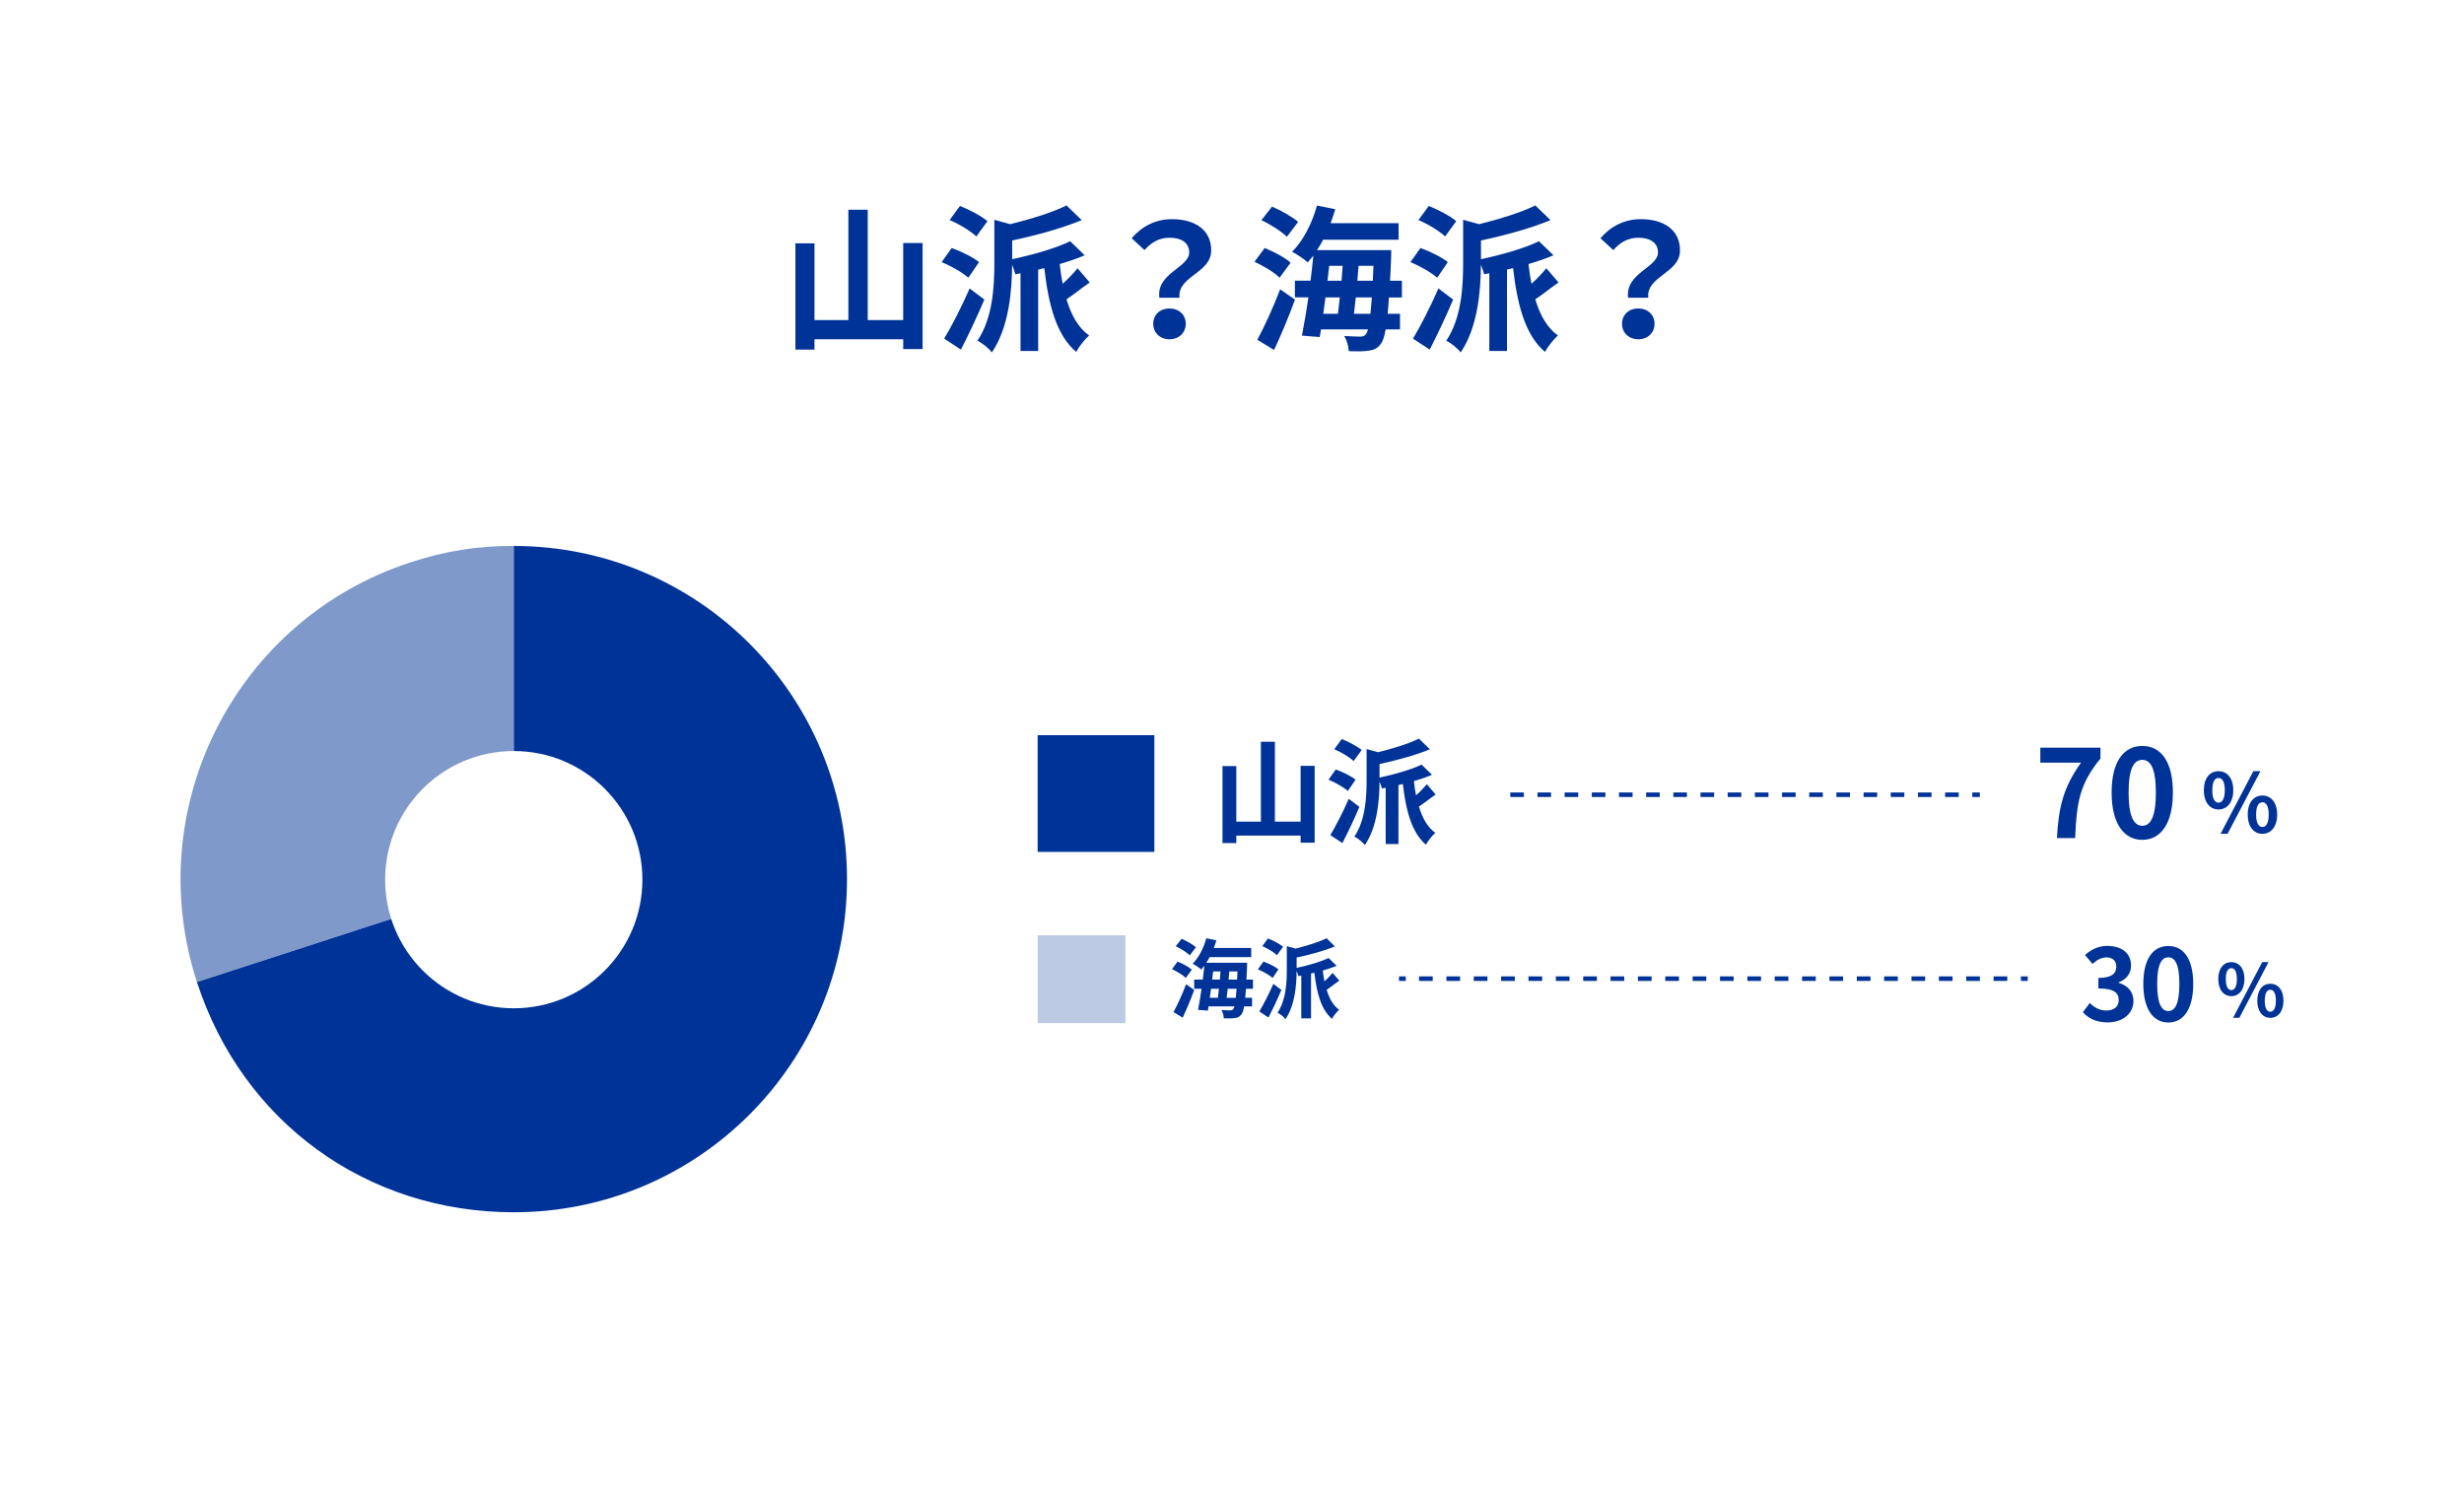
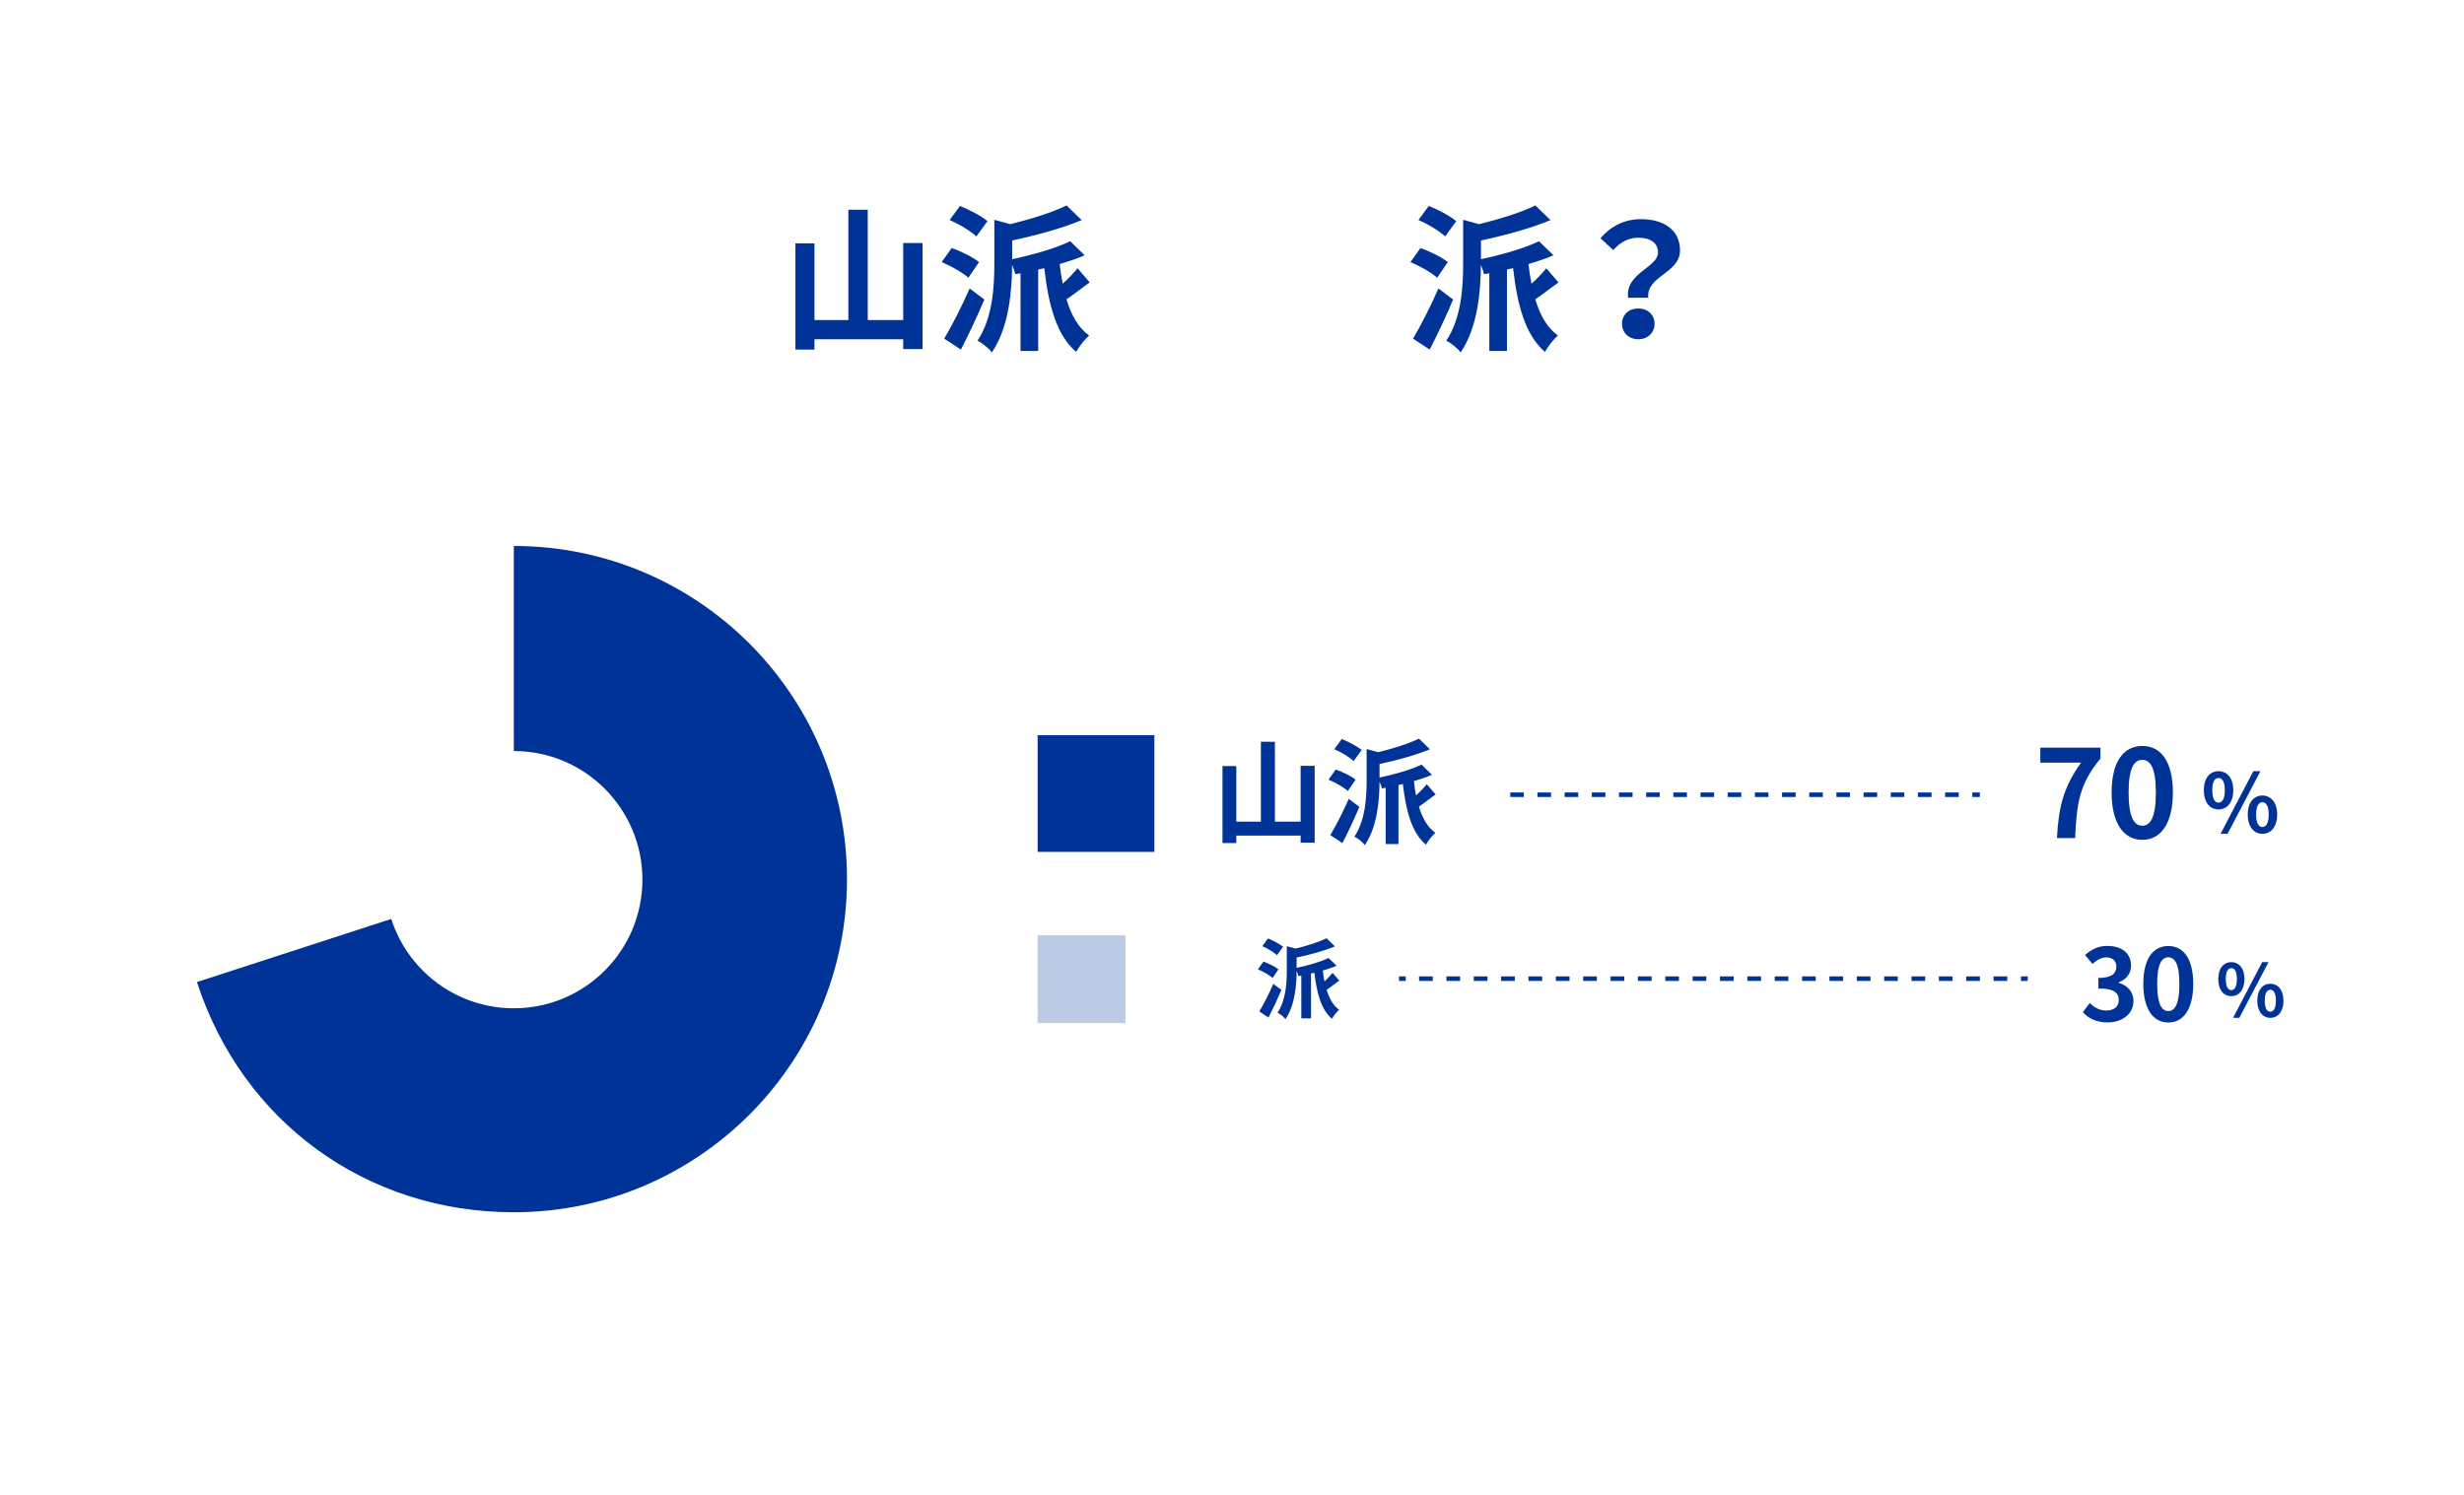
<svg xmlns="http://www.w3.org/2000/svg" id="_レイヤー_1" viewBox="0 0 544 330">
  <defs>
    <style>.cls-1{fill:#bdcae4;}.cls-1,.cls-2,.cls-3,.cls-4{stroke-width:0px;}.cls-2{fill:#7f99cb;}.cls-3{fill:#fff;}.cls-4{fill:#003398;}</style>
  </defs>
  <rect class="cls-3" x="0" y="0" width="544" height="330" />
  <polygon class="cls-4" points="203.69 53.66 203.69 77.08 199.41 77.08 199.41 74.91 179.82 74.91 179.82 77.19 175.61 77.19 175.61 53.73 179.82 53.73 179.82 70.67 187.3 70.67 187.3 46.31 191.58 46.31 191.58 70.67 199.41 70.67 199.41 53.66 203.69 53.66" />
  <path class="cls-4" d="m213.8,61.32c-1.28-1.14-3.83-2.59-5.9-3.45l2.21-3.11c2.04.72,4.73,2.04,6.04,3.11l-2.35,3.45Zm3.52,4.83c-1.55,3.69-3.45,7.69-5.17,11.04l-3.69-2.42c1.59-2.66,3.86-7.04,5.62-11.08l3.24,2.45Zm-1.76-13.94c-1.21-1.17-3.83-2.76-5.9-3.62l2.28-3.11c2.04.79,4.73,2.21,6.07,3.35l-2.45,3.38Zm25.01,10.18c-1.83,1.24-3.59,2.73-5.11,3.69,1.03,3.48,2.62,6.31,5,8-.93.79-2.24,2.45-2.86,3.62-4.38-3.73-6.11-10.38-7.04-18.49l-1.35.31v17.97h-3.9v-17.15l-1.14.21c-.14-.55-.41-1.34-.72-2.07-.03,5.45-.62,13.73-4.48,19.35-.55-.86-2.17-2.14-3.17-2.59,3.42-5.11,3.73-12.11,3.73-17.15v-9.56l3.52.97c4.62-1.14,9.35-2.62,12.42-4.14l3.35,3.24c-4.38,1.83-10.11,3.38-15.35,4.49v4.14c4.69-1,9.73-2.45,12.8-3.97l3.21,3.11c-1.66.72-3.55,1.35-5.52,1.93.17,1.52.38,2.97.66,4.35,1.21-1.07,2.45-2.38,3.28-3.42l2.69,3.14Z" />
-   <path class="cls-4" d="m262.55,55.73c0-2.07-1.66-3.24-4.35-3.24-2.14,0-3.93.93-5.52,2.73l-2.83-2.62c2.17-2.55,5.21-4.21,8.9-4.21,5,0,8.66,2.31,8.66,6.9,0,5.07-7.52,5.66-7,10.45h-4.45c-.72-5.42,6.59-6.66,6.59-10Zm-4.35,12.38c2.07,0,3.59,1.38,3.59,3.38s-1.52,3.42-3.59,3.42-3.59-1.41-3.59-3.42,1.52-3.38,3.59-3.38Z" />
-   <path class="cls-4" d="m282.52,61.32c-1.14-1.14-3.59-2.62-5.55-3.52l2.24-3.04c1.97.79,4.49,2.1,5.73,3.24l-2.42,3.31Zm-4.93,13.7c1.45-2.69,3.52-7.11,5.04-11.14l3.28,2.28c-1.35,3.69-3.04,7.73-4.62,11.11l-3.69-2.24Zm6.52-22.74c-1.14-1.14-3.59-2.73-5.62-3.66l2.35-3c1.93.83,4.48,2.24,5.76,3.38l-2.48,3.28Zm22.53,13.39c-.07,1.38-.17,2.55-.28,3.62h2.73v3.45h-3.17c-.28,1.62-.62,2.59-1.03,3.14-.76,1.07-1.59,1.42-2.76,1.55-1,.17-2.66.17-4.35.1-.03-1-.45-2.45-1-3.35,1.48.1,2.83.14,3.52.14.59,0,.93-.1,1.28-.55.14-.21.31-.55.45-1.04h-10.38l-.28,1.69-3.93-.31c.45-2.31.97-5.28,1.42-8.45h-2.97v-3.69h3.45c.24-1.9.45-3.79.62-5.55-.41.55-.83,1.04-1.24,1.52-.72-.69-2.48-1.86-3.45-2.35,2.45-2.42,4.42-6.31,5.49-10.21l4.04.83c-.31,1.04-.66,2.07-1.03,3.07h15.01v3.66h-16.66c-.41.79-.86,1.55-1.35,2.28h16.39s0,1.17-.03,1.66c-.07,1.86-.14,3.55-.24,5.11h2.62v3.69h-2.83Zm-14.01,0c-.17,1.24-.34,2.45-.48,3.62h3.24c.14-1.1.28-2.35.41-3.62h-3.17Zm.45-3.69h3.11c.07-1.1.17-2.21.24-3.28h-2.97l-.38,3.28Zm9.49,7.31c.1-1,.21-2.21.31-3.62h-3.55c-.14,1.28-.28,2.52-.41,3.62h3.66Zm.52-7.31c.04-1,.1-2.1.14-3.28h-3.28c-.07,1.07-.17,2.17-.28,3.28h3.42Z" />
  <path class="cls-4" d="m317.3,61.32c-1.28-1.14-3.83-2.59-5.9-3.45l2.21-3.11c2.04.72,4.73,2.04,6.04,3.11l-2.35,3.45Zm3.52,4.83c-1.55,3.69-3.45,7.69-5.17,11.04l-3.69-2.42c1.59-2.66,3.86-7.04,5.62-11.08l3.24,2.45Zm-1.76-13.94c-1.21-1.17-3.83-2.76-5.9-3.62l2.28-3.11c2.04.79,4.73,2.21,6.07,3.35l-2.45,3.38Zm25.01,10.18c-1.83,1.24-3.59,2.73-5.11,3.69,1.03,3.48,2.62,6.31,5,8-.93.79-2.24,2.45-2.86,3.62-4.38-3.73-6.11-10.38-7.04-18.49l-1.35.31v17.97h-3.9v-17.15l-1.14.21c-.14-.55-.41-1.34-.72-2.07-.03,5.45-.62,13.73-4.48,19.35-.55-.86-2.17-2.14-3.17-2.59,3.42-5.11,3.73-12.11,3.73-17.15v-9.56l3.52.97c4.62-1.14,9.35-2.62,12.42-4.14l3.35,3.24c-4.38,1.83-10.11,3.38-15.35,4.49v4.14c4.69-1,9.73-2.45,12.8-3.97l3.21,3.11c-1.66.72-3.55,1.35-5.52,1.93.17,1.52.38,2.97.66,4.35,1.21-1.07,2.45-2.38,3.28-3.42l2.69,3.14Z" />
  <path class="cls-4" d="m366.05,55.73c0-2.07-1.66-3.24-4.35-3.24-2.14,0-3.93.93-5.52,2.73l-2.83-2.62c2.17-2.55,5.21-4.21,8.9-4.21,5,0,8.66,2.31,8.66,6.9,0,5.07-7.52,5.66-7,10.45h-4.45c-.72-5.42,6.59-6.66,6.59-10Zm-4.35,12.38c2.07,0,3.59,1.38,3.59,3.38s-1.52,3.42-3.59,3.42-3.59-1.41-3.59-3.42,1.52-3.38,3.59-3.38Z" />
  <polygon class="cls-4" points="290.25 169.1 290.25 186.07 287.15 186.07 287.15 184.5 272.95 184.5 272.95 186.15 269.9 186.15 269.9 169.15 272.95 169.15 272.95 181.42 278.38 181.42 278.38 163.78 281.47 163.78 281.47 181.42 287.15 181.42 287.15 169.1 290.25 169.1" />
  <path class="cls-4" d="m297.58,174.65c-.92-.82-2.77-1.87-4.27-2.5l1.6-2.25c1.47.52,3.42,1.47,4.37,2.25l-1.7,2.5Zm2.55,3.5c-1.12,2.67-2.5,5.57-3.75,8l-2.67-1.75c1.15-1.92,2.8-5.1,4.07-8.02l2.35,1.78Zm-1.28-10.1c-.87-.85-2.77-2-4.27-2.62l1.65-2.25c1.47.58,3.42,1.6,4.4,2.42l-1.78,2.45Zm18.12,7.37c-1.33.9-2.6,1.97-3.7,2.67.75,2.52,1.9,4.57,3.62,5.8-.67.58-1.62,1.77-2.07,2.62-3.17-2.7-4.42-7.52-5.1-13.4l-.97.23v13.02h-2.82v-12.42l-.83.15c-.1-.4-.3-.97-.53-1.5-.02,3.95-.45,9.95-3.25,14.02-.4-.62-1.57-1.55-2.3-1.88,2.47-3.7,2.7-8.77,2.7-12.42v-6.92l2.55.7c3.35-.82,6.77-1.9,9-3l2.42,2.35c-3.17,1.32-7.32,2.45-11.12,3.25v3c3.4-.72,7.05-1.77,9.27-2.87l2.32,2.25c-1.2.53-2.57.98-4,1.4.12,1.1.27,2.15.47,3.15.88-.78,1.77-1.72,2.38-2.47l1.95,2.27Z" />
  <path class="cls-4" d="m459.45,168.4h-8.99v-3.32h13.28v2.4c-4.64,5.67-5.26,9.74-5.59,17.57h-4.02c.35-6.94,1.51-11.36,5.32-16.65Z" />
  <path class="cls-4" d="m466.2,174.99c0-6.91,2.7-10.28,6.78-10.28s6.75,3.4,6.75,10.28-2.7,10.45-6.75,10.45-6.78-3.56-6.78-10.45Zm9.77,0c0-5.59-1.29-7.21-3-7.21s-3.02,1.62-3.02,7.21,1.3,7.34,3.02,7.34,3-1.73,3-7.34Z" />
  <path class="cls-4" d="m486.56,174.48c0-2.67,1.33-4.2,3.24-4.2s3.26,1.53,3.26,4.2-1.35,4.25-3.26,4.25-3.24-1.57-3.24-4.25Zm4.63,0c0-1.96-.61-2.7-1.39-2.7s-1.37.74-1.37,2.7.59,2.75,1.37,2.75,1.39-.79,1.39-2.75Zm6.3-4.2h1.57l-7.26,13.83h-1.55l7.24-13.83Zm-1.24,9.58c0-2.68,1.35-4.21,3.24-4.21s3.26,1.53,3.26,4.21-1.37,4.25-3.26,4.25-3.24-1.58-3.24-4.25Zm4.63,0c0-1.96-.61-2.72-1.39-2.72s-1.39.76-1.39,2.72.61,2.74,1.39,2.74,1.39-.77,1.39-2.74Z" />
-   <path class="cls-4" d="m261.81,215.93c-.63-.63-1.98-1.44-3.06-1.94l1.23-1.67c1.08.44,2.47,1.16,3.15,1.79l-1.33,1.82Zm-2.72,7.54c.8-1.48,1.94-3.91,2.77-6.14l1.8,1.25c-.74,2.03-1.67,4.25-2.55,6.12l-2.03-1.24Zm3.59-12.52c-.63-.63-1.98-1.5-3.1-2.01l1.29-1.65c1.06.46,2.47,1.24,3.17,1.86l-1.37,1.8Zm12.4,7.37c-.04.76-.09,1.41-.15,1.99h1.5v1.9h-1.75c-.15.89-.34,1.42-.57,1.73-.42.59-.87.78-1.52.85-.55.09-1.46.09-2.39.06-.02-.55-.25-1.35-.55-1.84.82.06,1.56.08,1.94.08.32,0,.51-.06.7-.3.08-.11.17-.3.25-.57h-5.72l-.15.93-2.17-.17c.25-1.27.53-2.91.78-4.65h-1.63v-2.03h1.9c.13-1.04.25-2.09.34-3.06-.23.3-.46.57-.68.84-.4-.38-1.37-1.03-1.9-1.29,1.35-1.33,2.43-3.48,3.02-5.62l2.22.46c-.17.57-.36,1.14-.57,1.69h8.26v2.01h-9.18c-.23.44-.47.86-.74,1.25h9.02s0,.65-.02.91c-.04,1.03-.08,1.96-.13,2.81h1.44v2.03h-1.56Zm-7.71,0c-.09.68-.19,1.35-.27,1.99h1.79c.08-.61.15-1.29.23-1.99h-1.75Zm.25-2.03h1.71c.04-.61.09-1.22.13-1.8h-1.63l-.21,1.8Zm5.22,4.03c.06-.55.11-1.22.17-1.99h-1.96c-.08.7-.15,1.39-.23,1.99h2.01Zm.29-4.03c.02-.55.06-1.16.08-1.8h-1.81c-.04.59-.09,1.2-.15,1.8h1.88Z" />
  <path class="cls-4" d="m280.97,215.93c-.7-.63-2.11-1.42-3.25-1.9l1.22-1.71c1.12.4,2.6,1.12,3.32,1.71l-1.29,1.9Zm1.94,2.66c-.86,2.03-1.9,4.24-2.85,6.08l-2.03-1.33c.87-1.46,2.13-3.88,3.1-6.1l1.79,1.35Zm-.97-7.67c-.66-.65-2.11-1.52-3.25-2l1.25-1.71c1.12.44,2.6,1.22,3.34,1.84l-1.35,1.86Zm13.77,5.6c-1.01.68-1.98,1.5-2.81,2.03.57,1.92,1.44,3.48,2.75,4.41-.51.44-1.24,1.35-1.58,2-2.41-2.05-3.36-5.72-3.88-10.18l-.74.17v9.9h-2.15v-9.44l-.63.11c-.08-.3-.23-.74-.4-1.14-.02,3-.34,7.56-2.47,10.66-.3-.48-1.2-1.18-1.75-1.42,1.88-2.81,2.05-6.67,2.05-9.44v-5.26l1.94.53c2.54-.63,5.15-1.44,6.84-2.28l1.84,1.79c-2.41,1.01-5.57,1.86-8.45,2.47v2.28c2.58-.55,5.36-1.35,7.05-2.18l1.77,1.71c-.91.4-1.96.74-3.04,1.06.09.84.21,1.63.36,2.39.66-.59,1.35-1.31,1.8-1.88l1.48,1.73Z" />
  <rect class="cls-4" x="229.09" y="162.33" width="25.77" height="25.77" />
  <rect class="cls-1" x="229.09" y="206.52" width="19.38" height="19.38" />
  <path class="cls-4" d="m435.44,175.98h1.67v-1h-1.67v1Zm-6,0h3v-1h-3v1Zm-6,0h3v-1h-3v1Zm-6,0h3v-1h-3v1Zm-6,0h3v-1h-3v1Zm-6,0h3v-1h-3v1Zm-6,0h3v-1h-3v1Zm-6,0h3v-1h-3v1Zm-6,0h3v-1h-3v1Zm-6,0h3v-1h-3v1Zm-6,0h3v-1h-3v1Zm-6,0h3v-1h-3v1Zm-6,0h3v-1h-3v1Zm-6,0h3v-1h-3v1Zm-6,0h3v-1h-3v1Zm-6,0h3v-1h-3v1Zm-6,0h3v-1h-3v1Zm-6,0h3v-1h-3v1Z" />
  <path class="cls-4" d="m459.85,223.51l1.52-2.05c.97.95,2.16,1.67,3.63,1.67,1.65,0,2.77-.81,2.77-2.27,0-1.61-.95-2.6-4.49-2.6v-2.33c2.99,0,3.96-1.03,3.96-2.49,0-1.28-.79-2.02-2.18-2.05-1.17.02-2.11.57-3.08,1.45l-1.65-1.98c1.41-1.23,2.97-2,4.88-2,3.15,0,5.28,1.54,5.28,4.33,0,1.76-.99,3.04-2.73,3.72v.11c1.85.51,3.26,1.87,3.26,4,0,2.99-2.62,4.73-5.72,4.73-2.57,0-4.31-.97-5.46-2.27Z" />
  <path class="cls-4" d="m473.2,217.26c0-5.63,2.2-8.38,5.52-8.38s5.5,2.77,5.5,8.38-2.2,8.51-5.5,8.51-5.52-2.9-5.52-8.51Zm7.96,0c0-4.55-1.06-5.88-2.44-5.88s-2.46,1.32-2.46,5.88,1.06,5.98,2.46,5.98,2.44-1.41,2.44-5.98Z" />
  <path class="cls-4" d="m489.75,216.17c0-2.37,1.18-3.73,2.88-3.73s2.9,1.36,2.9,3.73-1.2,3.78-2.9,3.78-2.88-1.39-2.88-3.78Zm4.11,0c0-1.74-.54-2.4-1.23-2.4s-1.22.66-1.22,2.4.53,2.45,1.22,2.45,1.23-.7,1.23-2.45Zm5.6-3.73h1.39l-6.45,12.29h-1.38l6.43-12.29Zm-1.1,8.52c0-2.38,1.2-3.75,2.88-3.75s2.9,1.36,2.9,3.75-1.22,3.78-2.9,3.78-2.88-1.41-2.88-3.78Zm4.11,0c0-1.74-.54-2.42-1.23-2.42s-1.23.67-1.23,2.42.54,2.43,1.23,2.43,1.23-.69,1.23-2.43Z" />
  <polyline class="cls-4" points="308.87 216.59 310.37 216.59 310.37 215.59 308.87 215.59" />
  <path class="cls-4" d="m440.14,216.59h3.02v-1h-3.02v1Zm-6.04,0h3.02v-1h-3.02v1Zm-6.04,0h3.02v-1h-3.02v1Zm-6.04,0h3.02v-1h-3.02v1Zm-6.04,0h3.02v-1h-3.02v1Zm-6.04,0h3.02v-1h-3.02v1Zm-6.04,0h3.02v-1h-3.02v1Zm-6.04,0h3.02v-1h-3.02v1Zm-6.04,0h3.02v-1h-3.02v1Zm-6.04,0h3.02v-1h-3.02v1Zm-6.04,0h3.02v-1h-3.02v1Zm-6.04,0h3.02v-1h-3.02v1Zm-6.04,0h3.02v-1h-3.02v1Zm-6.04,0h3.02v-1h-3.02v1Zm-6.04,0h3.02v-1h-3.02v1Zm-6.04,0h3.02v-1h-3.02v1Zm-6.04,0h3.02v-1h-3.02v1Zm-6.04,0h3.02v-1h-3.02v1Zm-6.04,0h3.02v-1h-3.02v1Zm-6.04,0h3.02v-1h-3.02v1Zm-6.04,0h3.02v-1h-3.02v1Zm-6.04,0h3.02v-1h-3.02v1Z" />
  <polyline class="cls-4" points="446.18 216.59 447.68 216.59 447.68 215.59 446.18 215.59" />
-   <path class="cls-2" d="m113.44,194.11l-69.96,22.73c-12.55-38.64,8.59-80.14,47.23-92.7,7.73-2.51,14.61-3.6,22.73-3.6v73.56Z" />
  <path class="cls-4" d="m113.44,194.11v-73.56c40.63,0,73.56,32.94,73.56,73.56s-32.94,73.56-73.56,73.56c-32.5,0-59.92-19.92-69.96-50.83l69.96-22.73Z" />
  <circle class="cls-3" cx="113.43" cy="194.23" r="28.4" />
</svg>